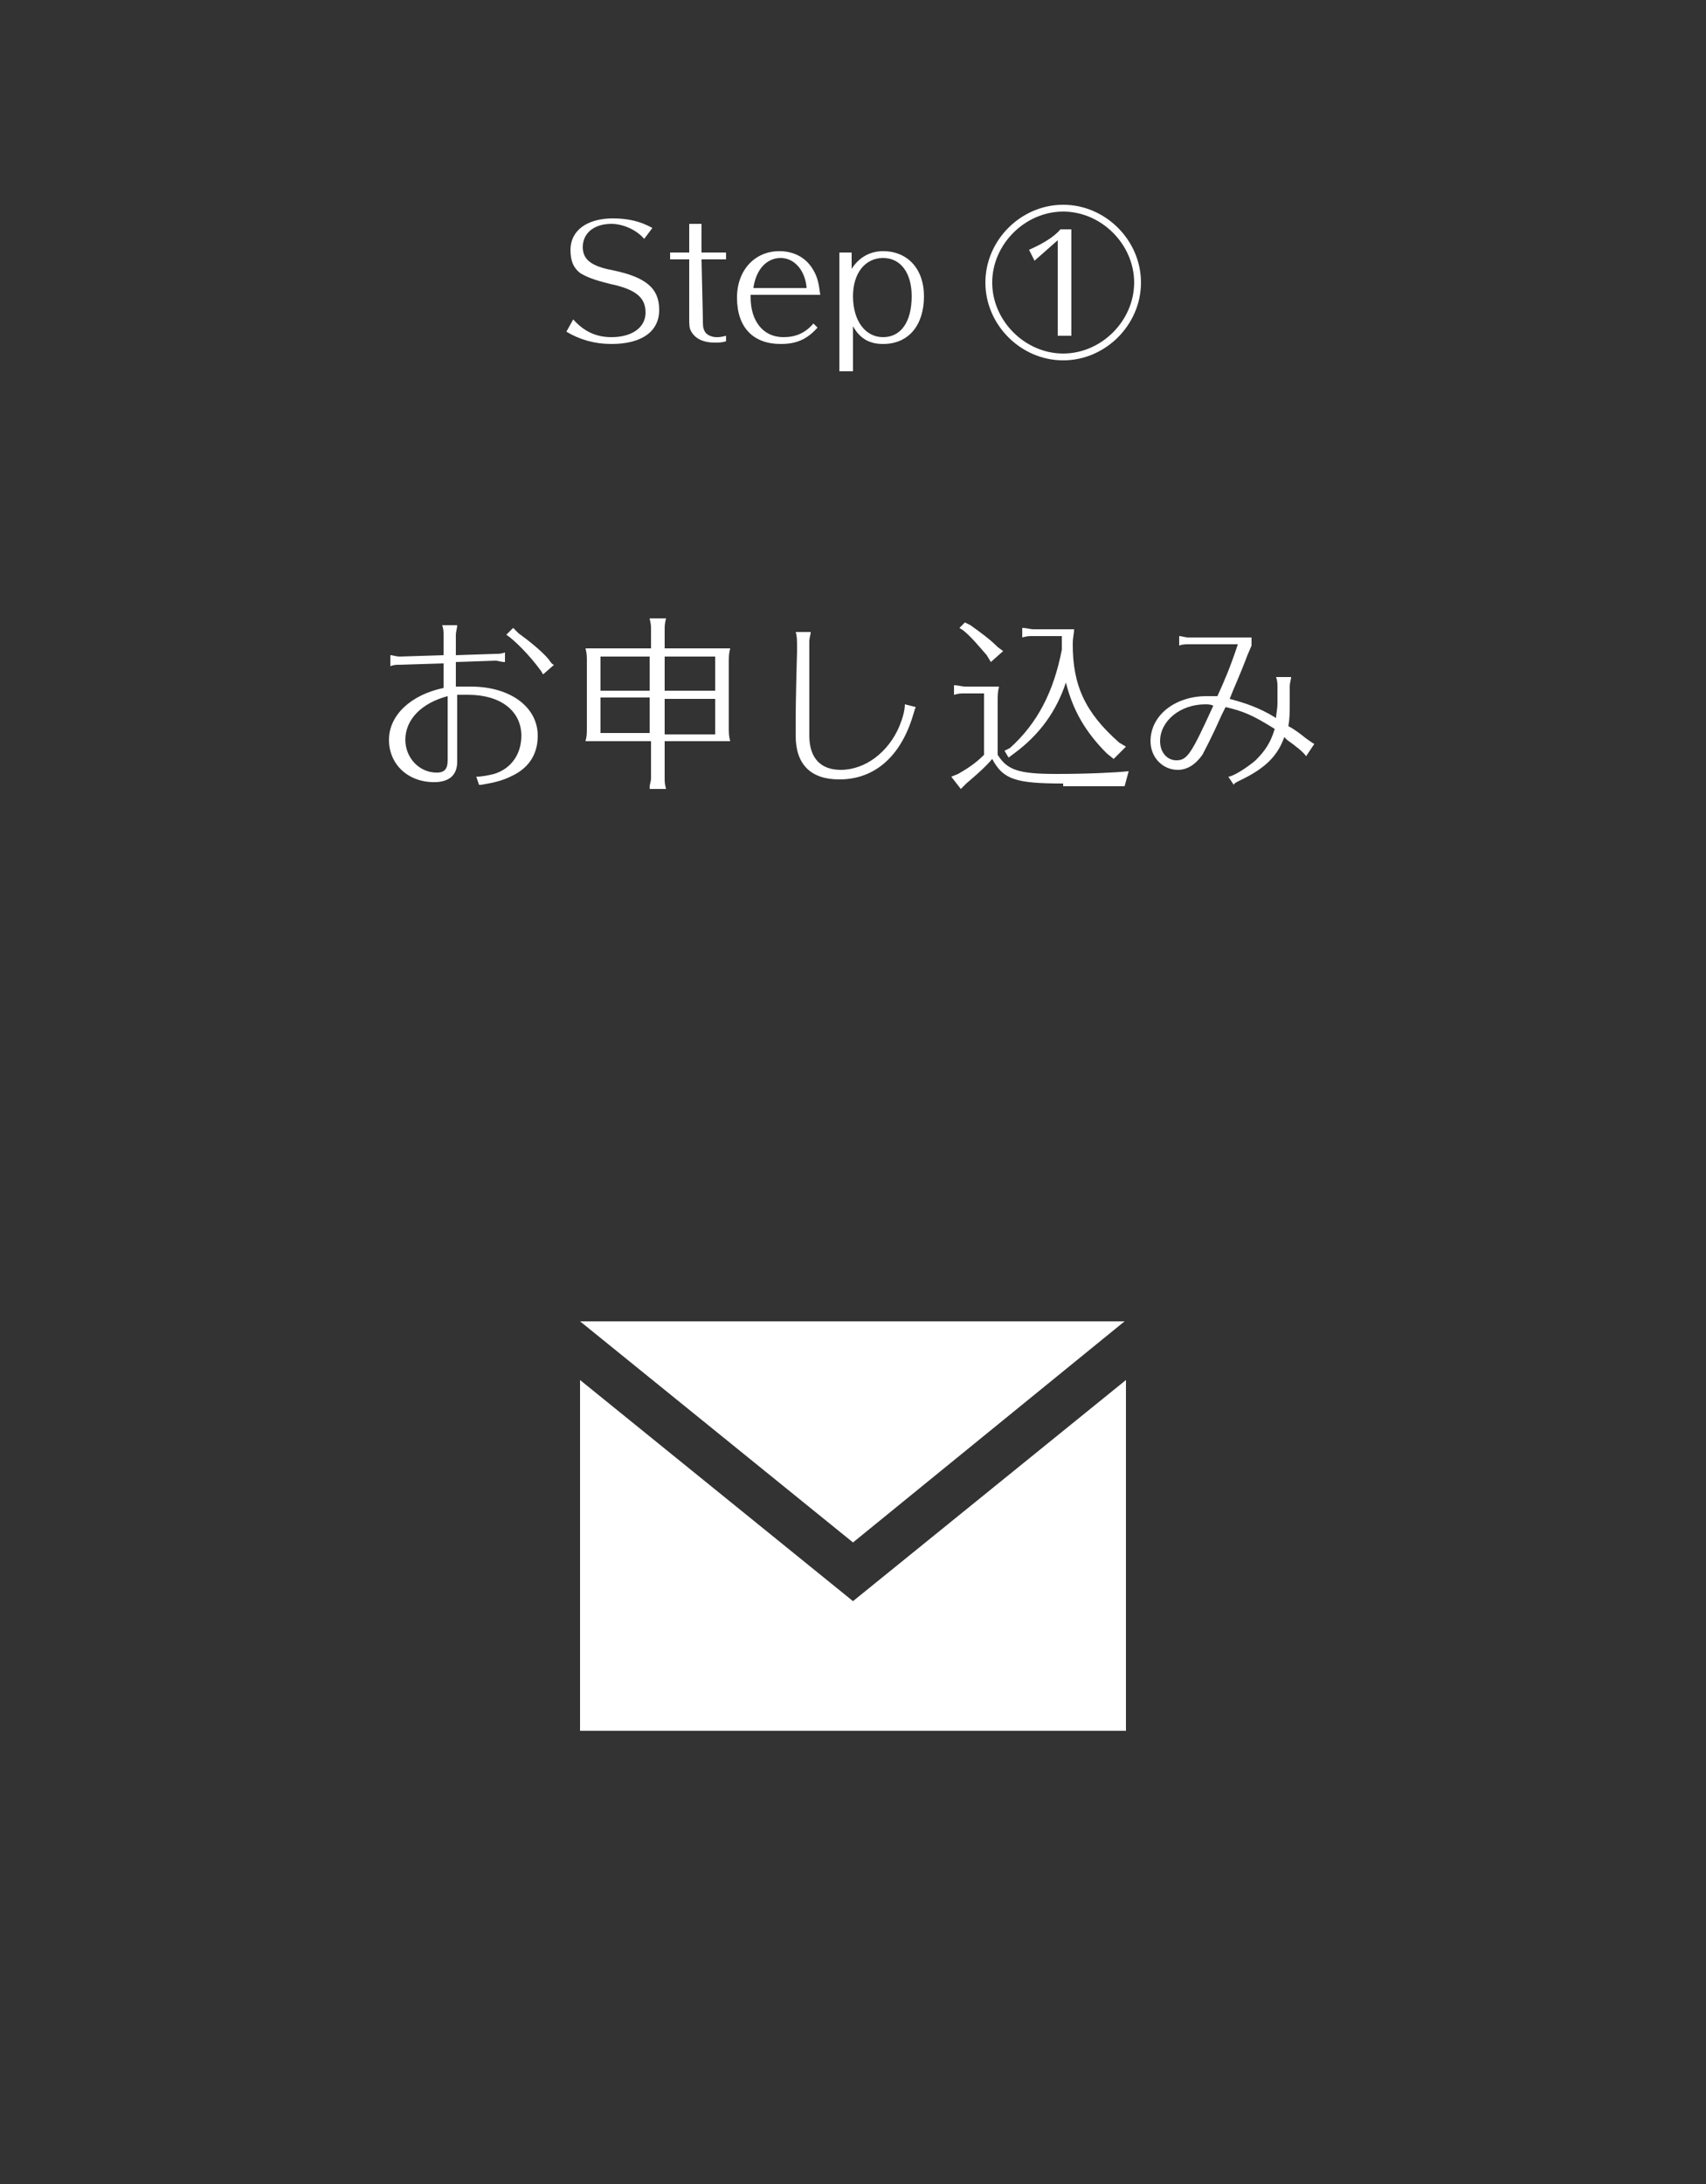
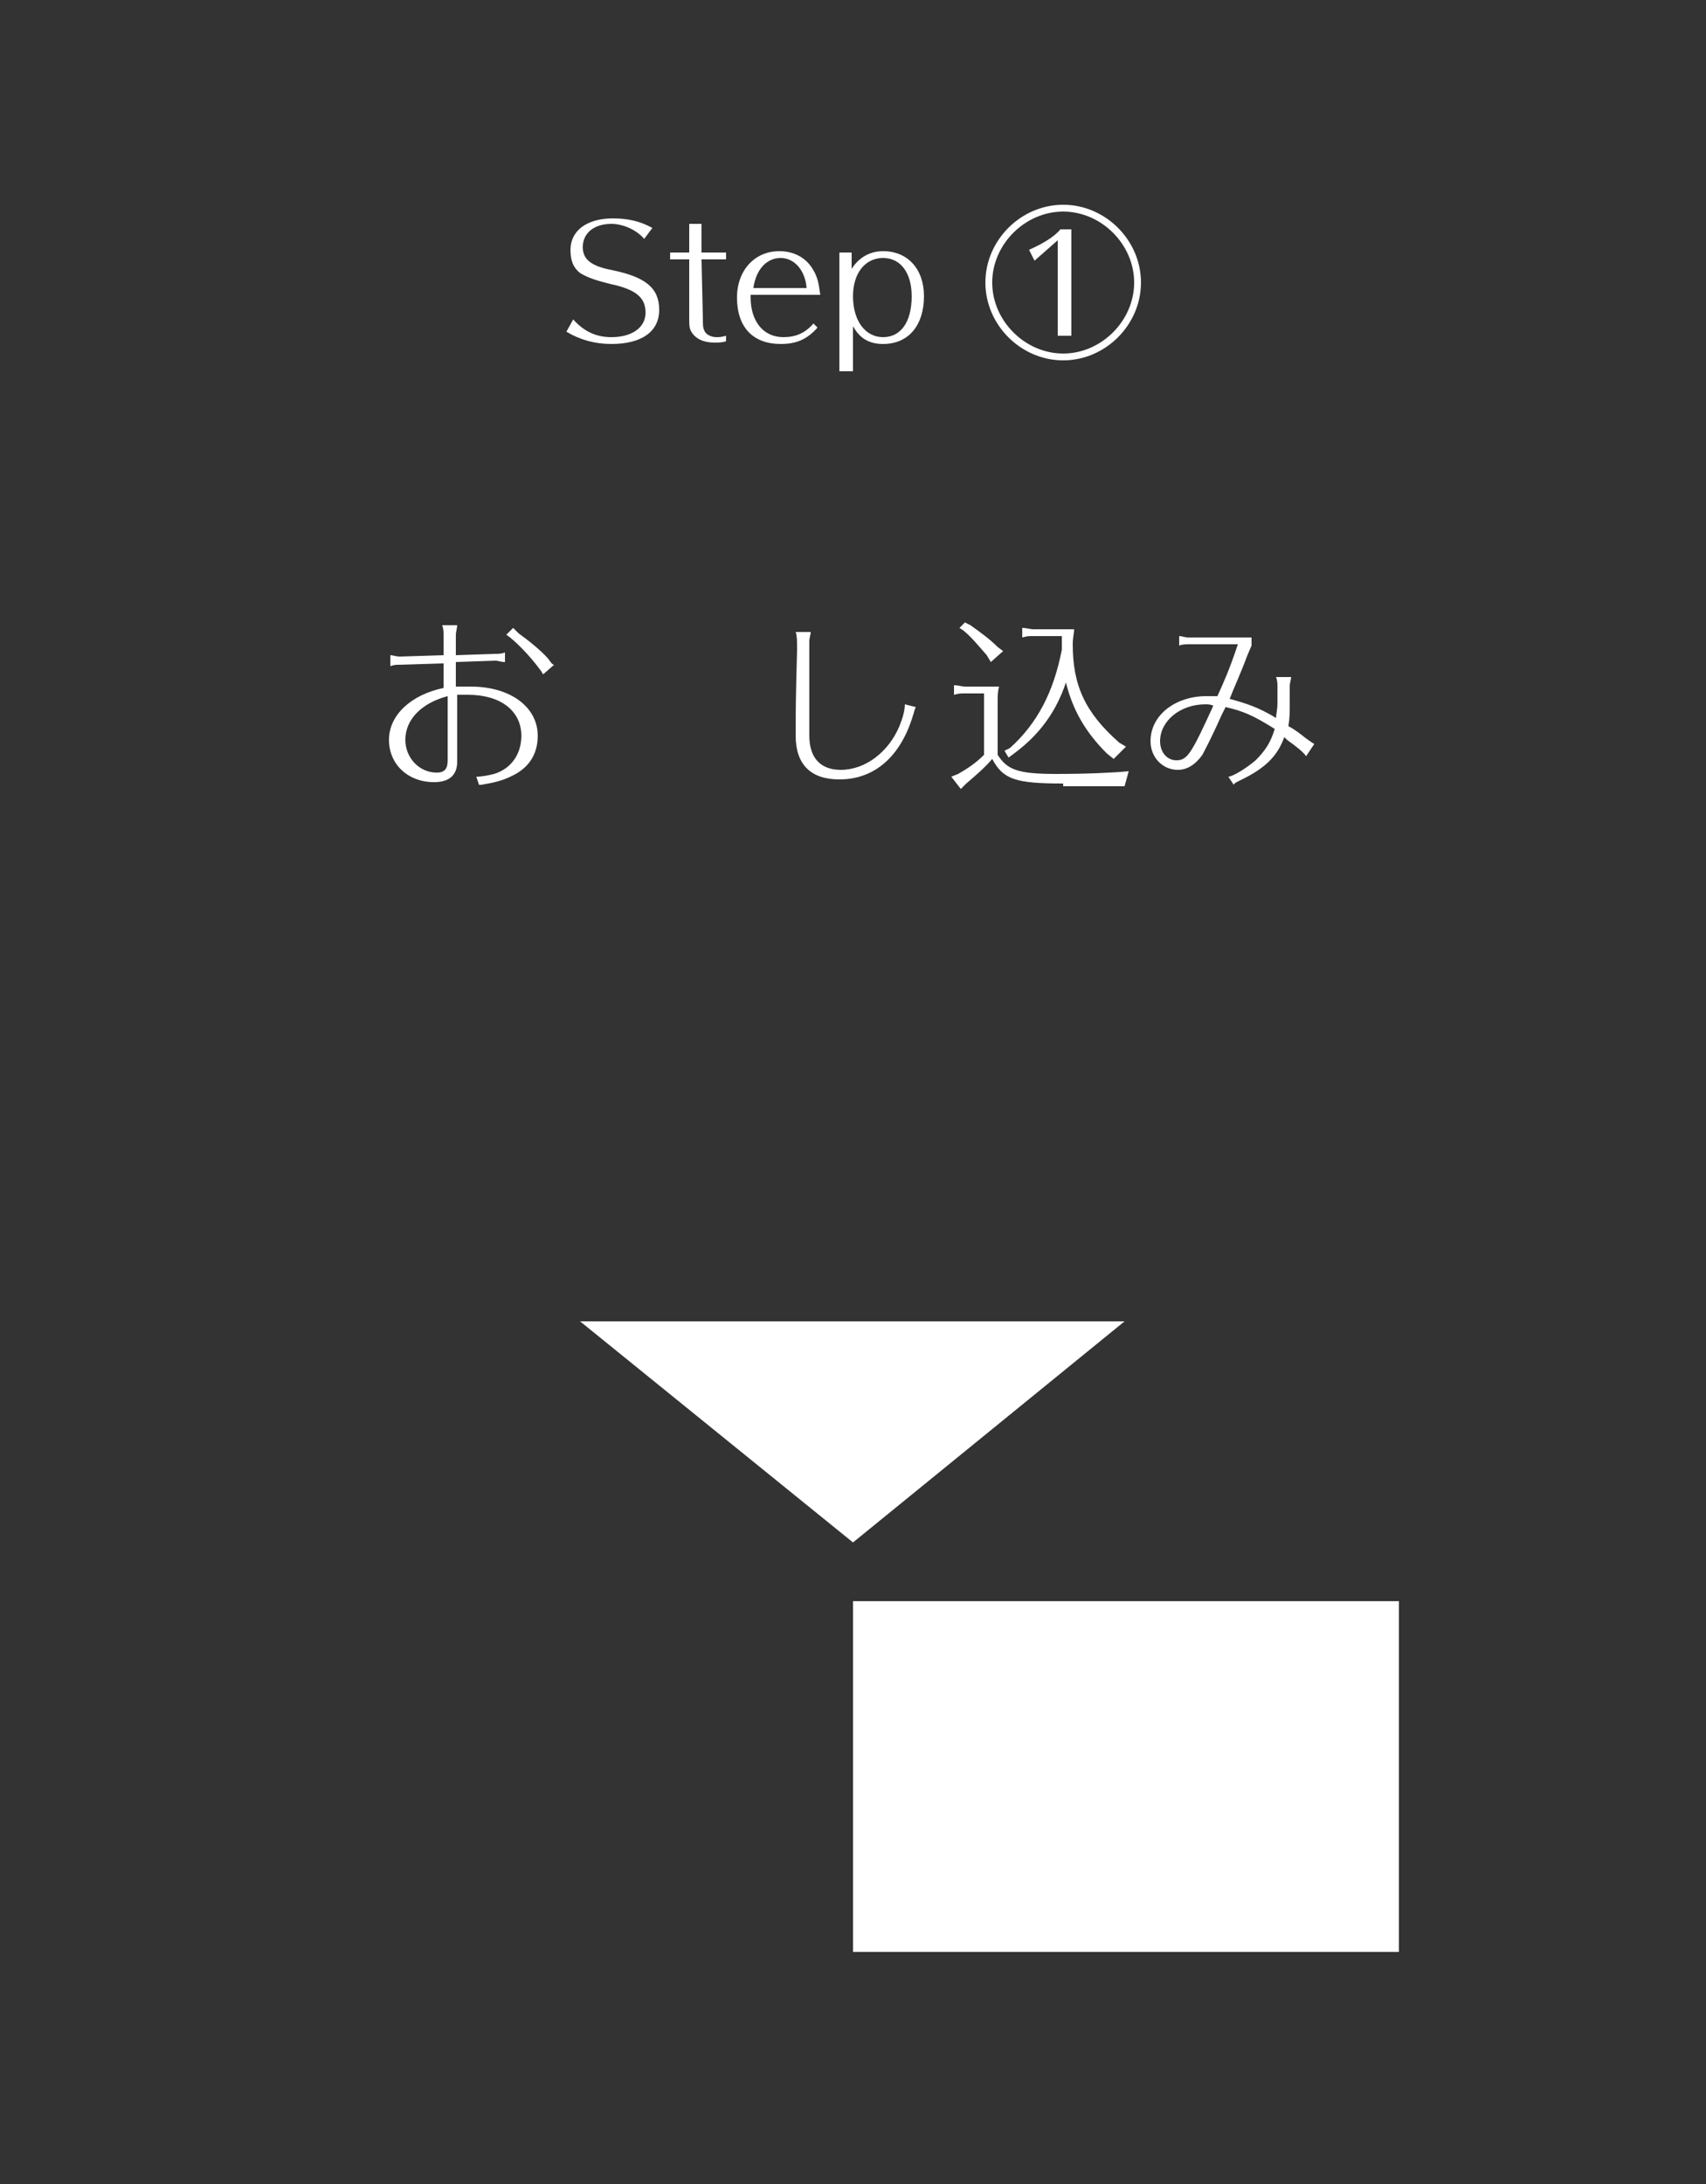
<svg xmlns="http://www.w3.org/2000/svg" version="1.1" id="レイヤー_1" x="0px" y="0px" viewBox="0 0 125 160" style="enable-background:new 0 0 125 160;" xml:space="preserve">
  <rect x="0" y="0" width="125" height="160" fill="#333333" stroke="none" />
  <style type="text/css">
	.st0{fill:#FFFFFF;}
</style>
  <g>
    <g>
      <path class="st0" d="M47.2,17.5c-0.6-0.7-1.6-1.1-2.4-1.1c-1.3,0-2.1,0.7-2.1,1.7c0,0.9,0.6,1.4,2.2,1.7c2.4,0.5,3.4,1.3,3.4,2.9    s-1.3,2.5-3.5,2.5c-1.2,0-2.3-0.3-3.3-0.9l0.5-0.9c0.8,0.9,1.7,1.3,2.8,1.3c1.5,0,2.5-0.7,2.5-1.8c0-1.1-0.7-1.7-2.6-2.1    c-1.2-0.3-1.7-0.5-2.2-0.8c-0.5-0.4-0.7-0.9-0.7-1.7c0-1.4,1.2-2.3,3.1-2.3c1.1,0,2,0.2,2.9,0.7L47.2,17.5z" />
      <path class="st0" d="M51.5,23.3c0,0.5,0,0.7,0.1,0.9c0.1,0.3,0.5,0.5,0.9,0.5c0.2,0,0.3,0,0.7-0.1V25c-0.3,0.1-0.6,0.1-0.8,0.1    c-0.9,0-1.5-0.3-1.8-0.9c-0.1-0.2-0.1-0.5-0.1-0.9V19h-1.4v-0.5h1.4v-2.1h0.9v2.1h1.8V19h-1.8L51.5,23.3L51.5,23.3z" />
      <path class="st0" d="M55,21.8c0,1.7,0.9,2.9,2.4,2.9c0.9,0,1.6-0.3,2.2-1l0.3,0.3c-0.8,0.9-1.6,1.2-2.7,1.2c-2,0-3.2-1.2-3.2-3.4    c0-2,1.3-3.4,3.1-3.4c1.1,0,2,0.5,2.5,1.4c0.3,0.5,0.4,1,0.5,1.8H55V21.8z M59.1,21.1c-0.1-1.3-0.9-2.2-1.9-2.2s-1.8,0.8-2,2.2    H59.1z" />
      <path class="st0" d="M61.5,27.2v-8.7h0.9v1.2c0.5-0.8,1.3-1.3,2.3-1.3c1.8,0,3,1.3,3,3.3c0,2.1-1.1,3.5-3,3.5    c-1,0-1.7-0.4-2.2-1.3v3.3H61.5z M62.5,21.7c0,1.8,0.9,3,2.2,3s2.1-1.1,2.1-3c0-1.7-0.8-2.8-2.1-2.8C63.4,18.9,62.5,20,62.5,21.7z    " />
      <path class="st0" d="M83.6,20.7c0,3.1-2.6,5.7-5.7,5.7s-5.7-2.6-5.7-5.7s2.6-5.7,5.7-5.7S83.6,17.6,83.6,20.7z M72.7,20.7    c0,2.8,2.4,5.2,5.2,5.2c2.8,0,5.2-2.4,5.2-5.2s-2.4-5.2-5.2-5.2C75.1,15.5,72.7,17.9,72.7,20.7z M77.5,24.6v-7l-1.7,1.5l-0.4-0.8    c0.9-0.4,1.8-0.9,2.3-1.5h0.8v7.8C78.5,24.6,77.5,24.6,77.5,24.6z" />
    </g>
-     <path id="email-3" class="st0" d="M62.5,113l-20-16.2h39.9L62.5,113z M62.5,117.3l-20-16.2v25.7h40v-25.7L62.5,117.3z" />
+     <path id="email-3" class="st0" d="M62.5,113l-20-16.2h39.9L62.5,113z M62.5,117.3v25.7h40v-25.7L62.5,117.3z" />
    <g>
      <path class="st0" d="M33.7,50.3c0.5,0,0.6,0,0.8,0c2.9,0,4.9,1.5,4.9,3.6c0,1.3-0.6,2.3-1.8,2.9c-0.6,0.3-1.1,0.5-2.4,0.7h-0.1    l-0.2-0.6c0.4,0,0.9-0.1,1.3-0.2c1.3-0.4,2-1.5,2-2.8c0-1.8-1.5-3-3.9-3c-0.3,0-0.3,0-0.8,0v4.9c0,1-0.6,1.5-1.7,1.5    c-1.9,0-3.3-1.3-3.3-3.1s1.6-3.3,4-3.8v-1.8l-3.2,0.1c-0.3,0-0.4,0-0.7,0.1V48c0.2,0,0.4,0.1,0.7,0.1l3.2-0.1v-1.5    c0-0.2,0-0.4-0.1-0.7h1.1c0,0.2-0.1,0.5-0.1,0.7V48l2.9-0.1c0.3,0,0.4,0,0.7-0.1v0.7c-0.3,0-0.5-0.1-0.7-0.1l0,0l-2.9,0.1v1.8    H33.7z M32.8,51c-1.9,0.5-3.1,1.7-3.1,3.2c0,1.3,1,2.4,2.3,2.4c0.6,0,0.8-0.3,0.8-0.9V51z M39.8,49.4c-0.1-0.1-0.1-0.2-0.2-0.3    c-0.8-1.1-1.9-2.2-2.5-2.6l0.5-0.5c0.2,0.2,0.3,0.3,0.4,0.4c0.7,0.5,1.7,1.3,2.2,1.9c0.2,0.3,0.3,0.4,0.4,0.4L39.8,49.4L39.8,49.4    z" />
-       <path class="st0" d="M52.4,47.5c0.5,0,0.7,0,1.1,0c-0.1,0.4-0.1,0.6-0.1,1.1v4.6c0,0.5,0,0.7,0.1,1.1c-0.4,0-0.5,0-0.8,0h-0.2    h-3.8V57c0,0.3,0,0.4,0.1,0.8h-1.2v-0.1c0-0.3,0.1-0.4,0.1-0.7v-2.7H44c-0.5,0-0.7,0-1.1,0c0.1-0.4,0.1-0.5,0.1-1.1v-4.6    c0-0.6,0-0.7-0.1-1.1c0.3,0,0.6,0,1.1,0h3.7v-1.4c0-0.3,0-0.3-0.1-0.8h1.2c-0.1,0.4-0.1,0.6-0.1,0.8v1.4    C48.7,47.5,52.4,47.5,52.4,47.5z M44,48.1v2.5h3.6v-2.5H44z M44,51.1v2.6h3.6v-2.6H44z M52.4,48.1h-3.7v2.5h3.7V48.1z M48.7,53.8    h3.7v-2.6h-3.7V53.8z" />
      <path class="st0" d="M67.1,51.8C67,52,67,52.1,66.9,52.4c-0.9,3-2.8,4.7-5.4,4.7c-2.1,0-3.2-1.1-3.2-3.2v-0.5c0-1.1,0-2.1,0.1-5.7    v-0.2c0-0.6,0-0.9-0.1-1.2h1.1c0,0.2-0.1,0.4-0.1,0.7v0.7v3v1.9c0,0.6,0,1.1,0,1.3c0,1.6,0.8,2.5,2.3,2.5c1.8,0,3.5-1.3,4.3-3.2    c0.2-0.5,0.4-1.1,0.4-1.6L67.1,51.8z" />
      <path class="st0" d="M77.9,57.4c-3.5,0-4.4-0.3-5.2-1.8c-0.5,0.6-1.2,1.2-1.9,1.8l-0.4,0.4l-0.7-0.9l0.5-0.2    c0.7-0.4,1.3-0.8,1.9-1.4v-4.5h-1.4c-0.4,0-0.4,0-0.8,0.1v-0.7c0.3,0,0.6,0.1,0.8,0.1h1.4c0.5,0,0.7,0,1.1,0    c-0.1,0.4-0.1,0.6-0.1,1.1v3.9c0.7,1.1,1.5,1.4,4.3,1.4c2.3,0,4.3-0.1,5.3-0.2l-0.3,1.1c-0.4,0-0.8,0-1.8,0h-2.7V57.4z M71.1,45.8    c0.7,0.5,1.4,1,2,1.6l0.4,0.3l-0.9,0.8L72.3,48c-0.7-0.8-1.1-1.3-1.7-1.8L70.3,46l0.4-0.4L71.1,45.8z M81.1,55.2    c-1.6-1.6-2.5-3.2-3-5.2c-0.7,2.1-1.9,3.8-3.8,5.2l-0.4,0.3L73.6,55l0.4-0.2c2-1.8,3.2-4.1,3.8-7.2c0-0.2,0-0.4,0-1h-2.1    c-0.4,0-0.4,0-0.8,0.1V46c0.3,0,0.6,0.1,0.8,0.1h1.9c0.5,0,0.7,0,1.1,0c0,0.3-0.1,0.6-0.1,1.1c0,3,0.9,5,3.4,7.2l0.5,0.3l-0.9,0.9    L81.1,55.2z" />
      <path class="st0" d="M91.7,47.3L91.4,48c-0.6,1.6-1,2.4-1.3,3.2c1.1,0.3,2.1,0.6,3.4,1.4c0-0.3,0.1-0.6,0.1-1.1v-1.2    c0-0.2,0-0.4-0.1-0.7h1.1c0,0.2-0.1,0.4-0.1,0.7v1.2c0,0.7,0,1.1-0.1,1.7c0.4,0.2,0.8,0.5,1.3,0.9c0.3,0.2,0.4,0.3,0.6,0.4    l-0.6,0.9c-0.2-0.3-0.7-0.7-1.4-1.2L94.1,54c-0.5,1.4-1.4,2.3-3.3,3.2c-0.2,0.1-0.4,0.2-0.4,0.3L90,56.9c0.3,0,1.3-0.6,2-1.2    c0.7-0.7,1.1-1.3,1.4-2.3c-1.6-1-2.3-1.3-3.6-1.6l-0.3,0.6c-0.8,1.8-1.2,2.5-1.4,2.9c-0.5,0.7-1.1,1.1-1.8,1.1c-1.1,0-2-0.9-2-2.1    c0-1.9,1.8-3.3,4.1-3.3c0.2,0,0.4,0,0.8,0c0.5-1.1,0.9-2,1.5-3.8h-3.6c-0.2,0-0.5,0-0.7,0.1v-0.7c0.2,0,0.4,0.1,0.7,0.1h4.6V47.3z     M88.3,51.6c-1.8,0-3.3,1.2-3.3,2.7c0,0.8,0.5,1.4,1.2,1.4c0.8,0,1.1-0.5,2.7-4C88.7,51.6,88.5,51.6,88.3,51.6z" />
    </g>
  </g>
</svg>